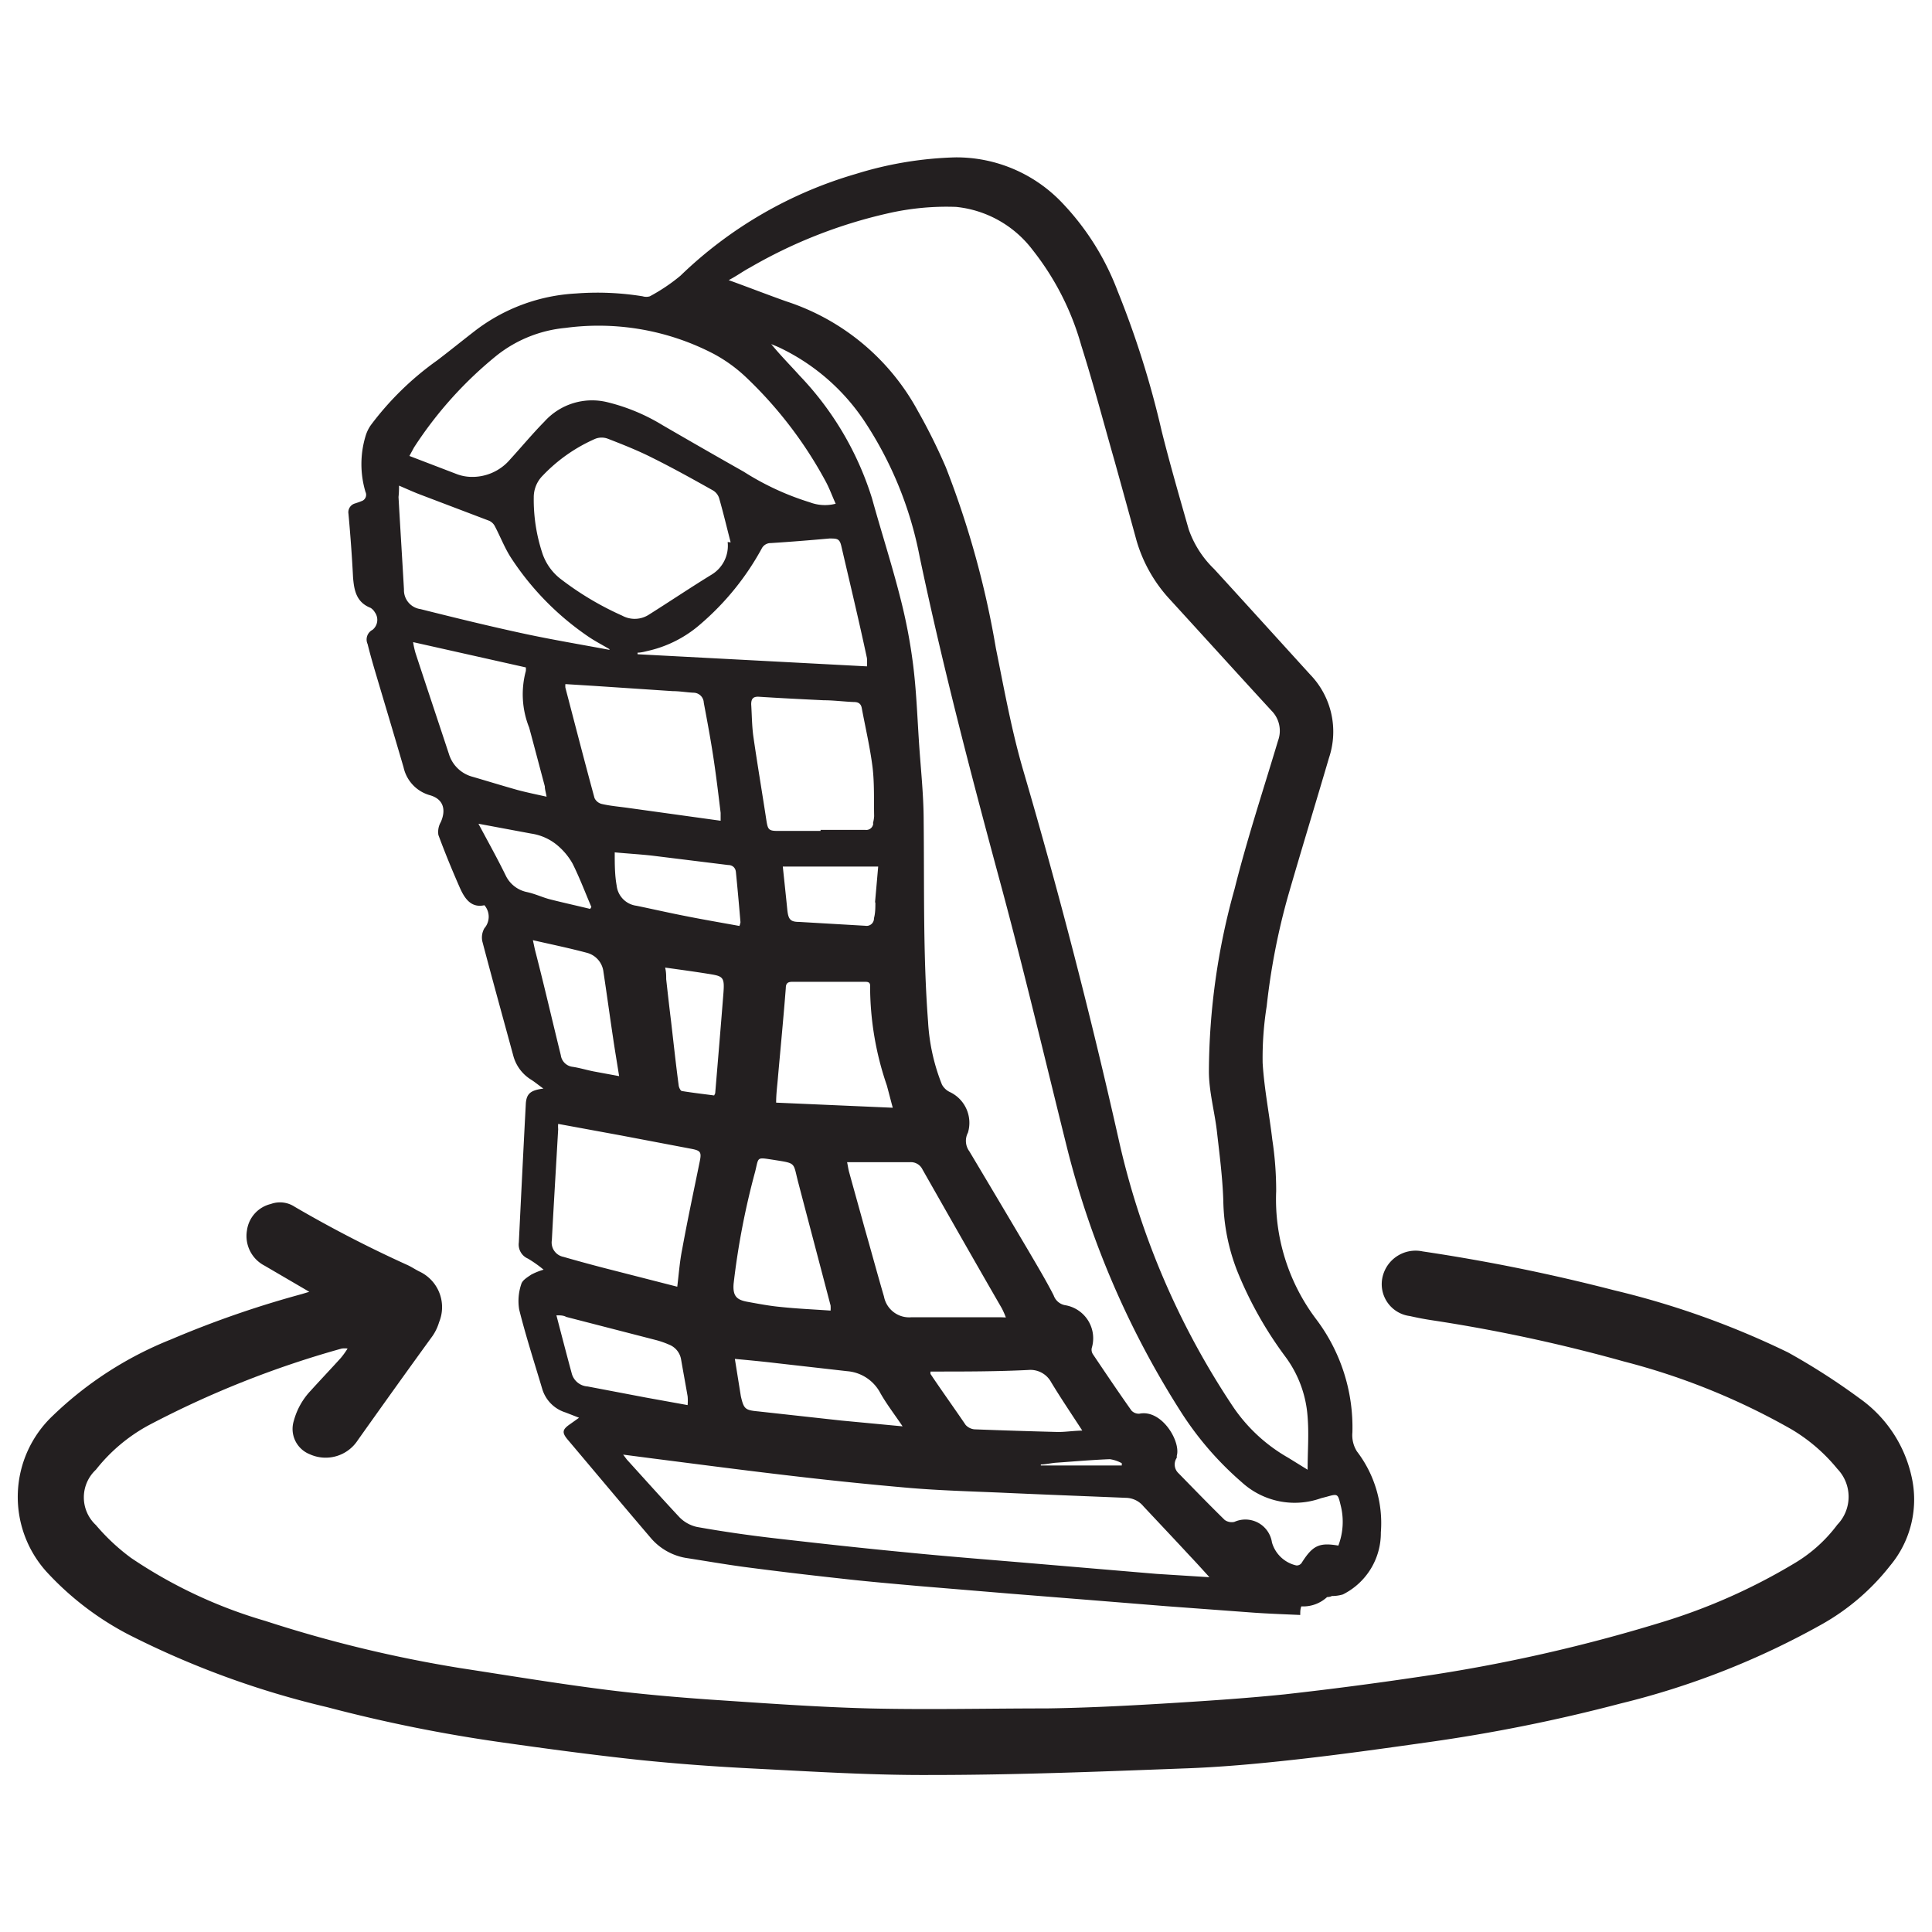
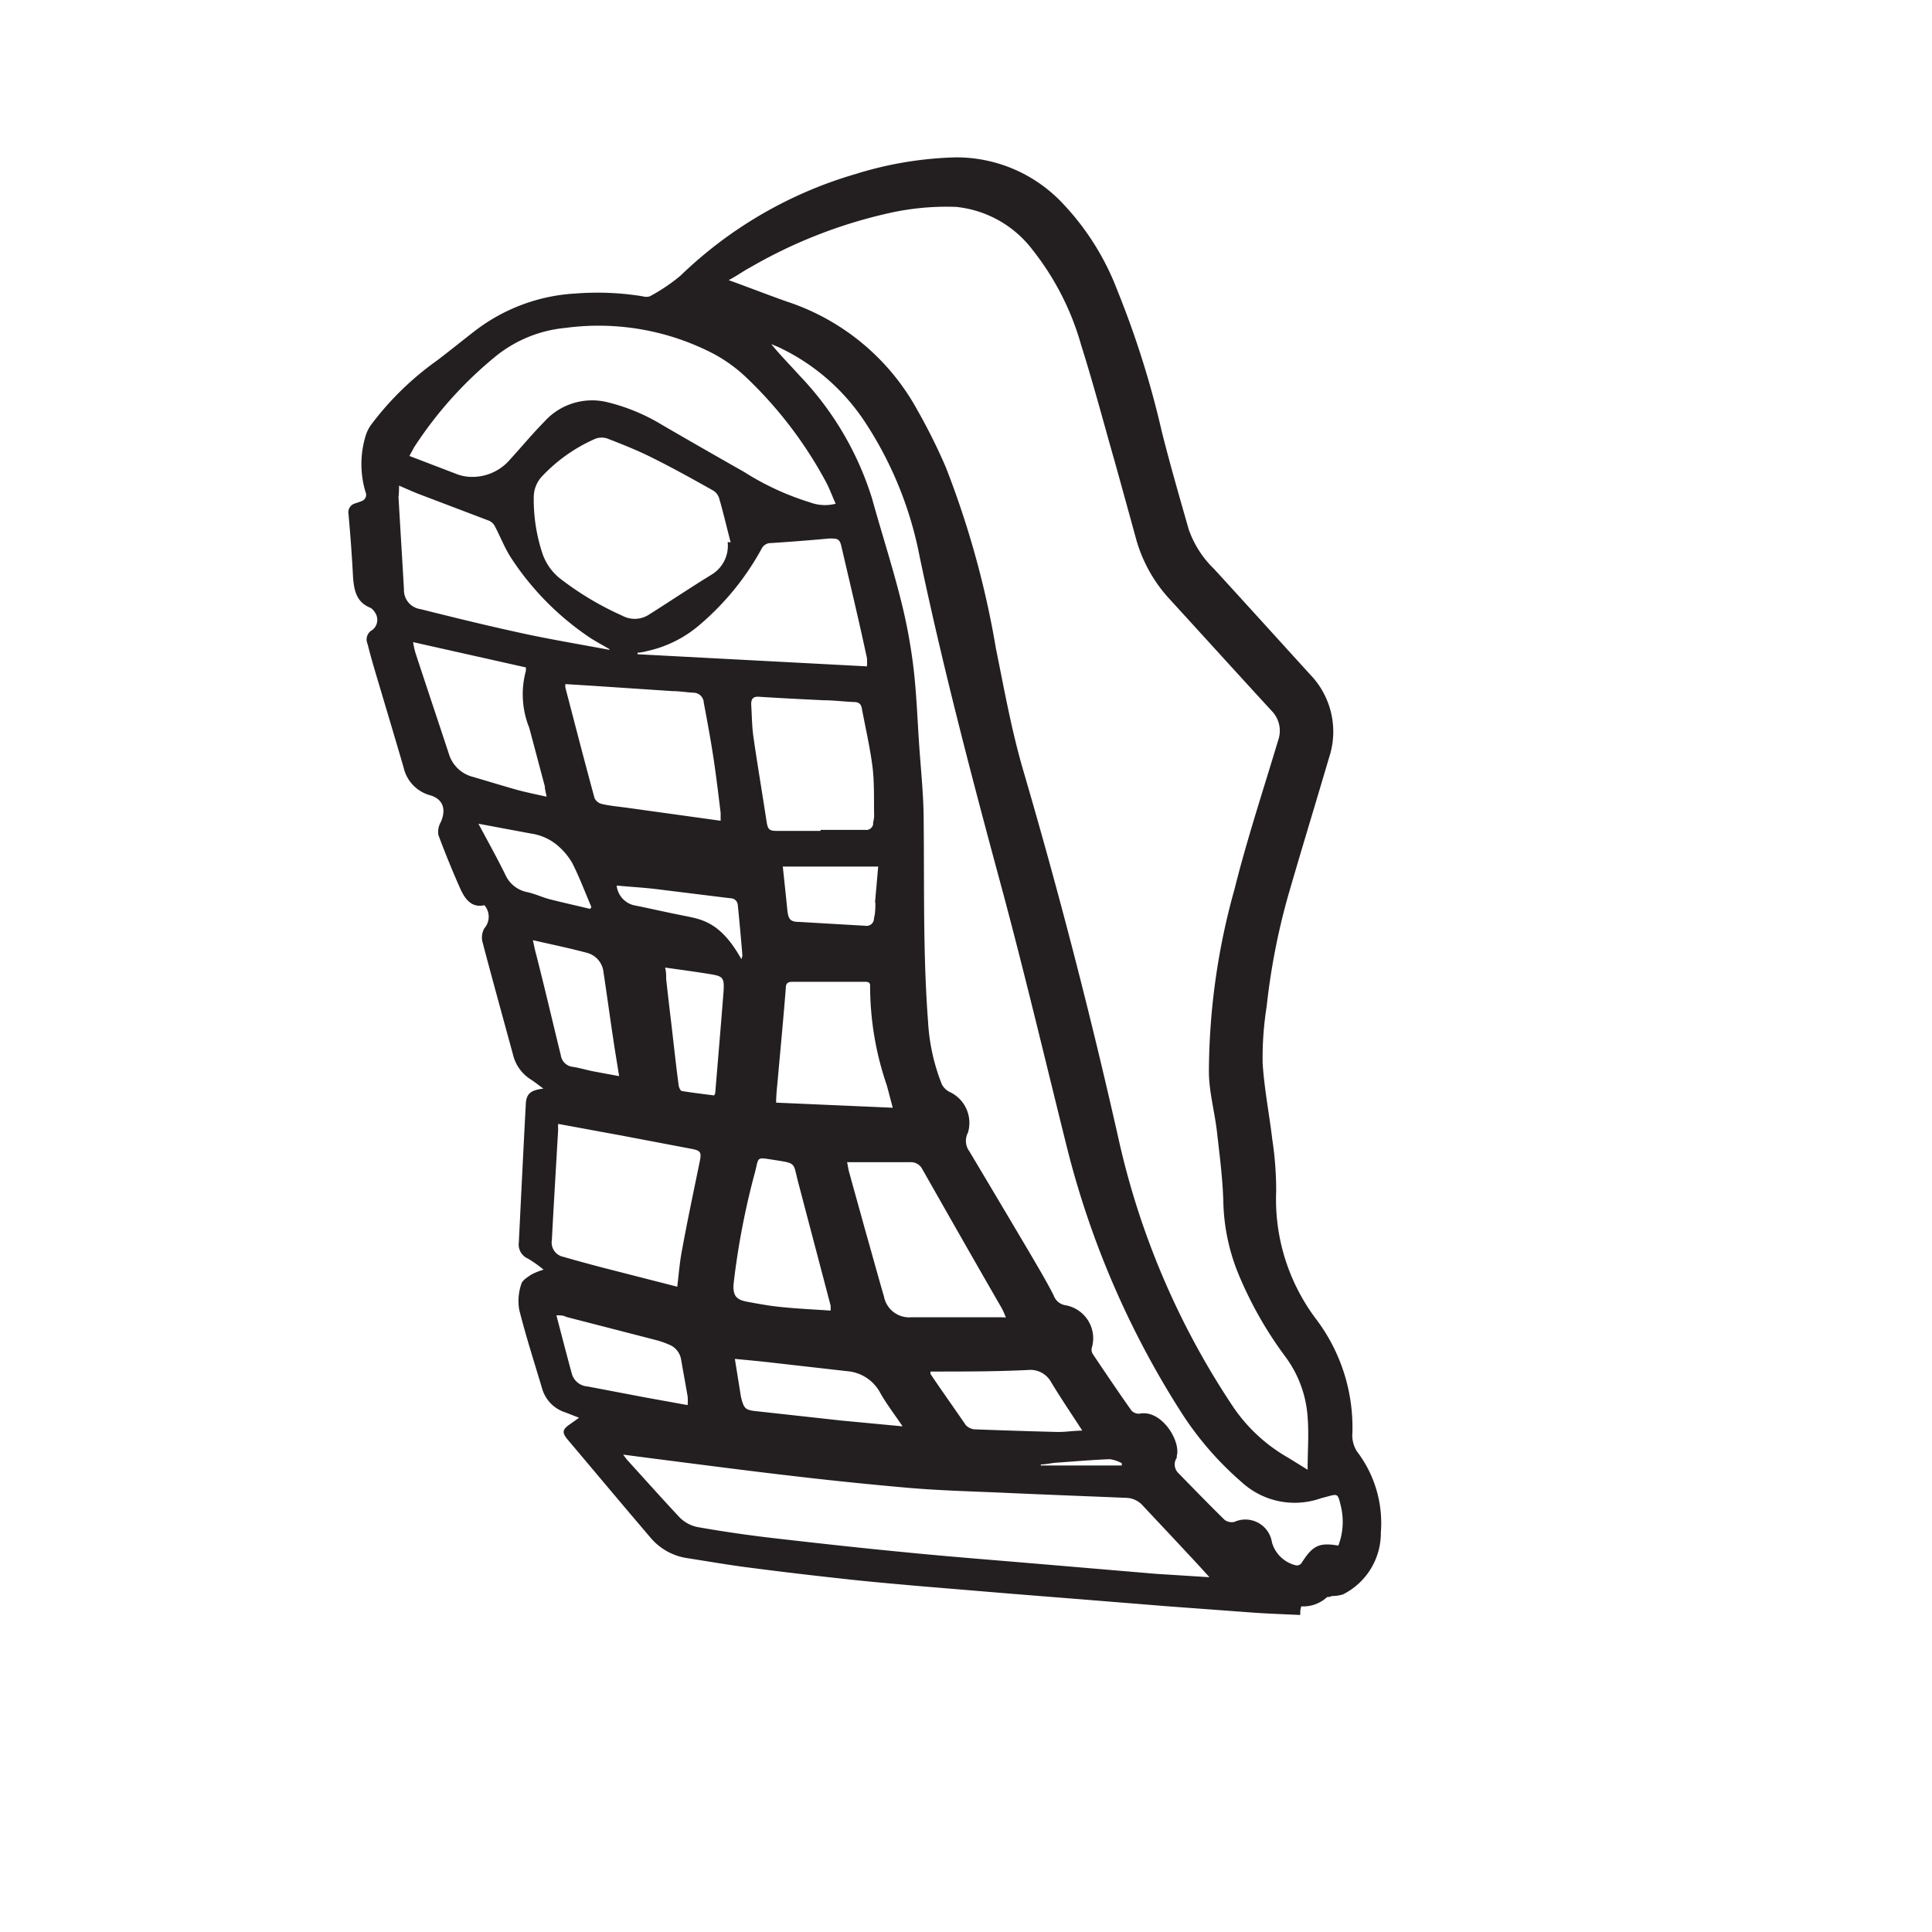
<svg xmlns="http://www.w3.org/2000/svg" id="Icon_" viewBox="0 0 110 110">
  <defs>
    <style>.cls-1{fill:#231f20;}</style>
  </defs>
-   <path class="cls-1" d="M21.1,34.61a.72.72,0,0,1,.24.25.73.73,0,0,1-.13,1,.62.62,0,0,0-.28.81c.11.45.24.91.37,1.36.56,1.89,1.13,3.78,1.68,5.67a2.12,2.12,0,0,0,1.51,1.58c.75.22.92.81.61,1.52a1.13,1.13,0,0,0-.14.74c.37,1,.78,2,1.22,3,.27.61.64,1.17,1.4,1a1,1,0,0,1,0,1.31,1.06,1.06,0,0,0-.12.74c.57,2.17,1.17,4.33,1.76,6.5a2.3,2.3,0,0,0,1,1.37c.24.15.45.33.72.52-.72.09-.95.28-1,.82-.14,2.65-.27,5.29-.4,7.94a.87.87,0,0,0,.52.92,7.05,7.05,0,0,1,.89.63,3.75,3.75,0,0,0-.7.28c-.22.15-.51.32-.57.54a3,3,0,0,0-.12,1.45c.38,1.52.86,3,1.31,4.51a2,2,0,0,0,1.33,1.35l.77.3-.52.37c-.42.29-.47.46-.15.85,1.58,1.87,3.15,3.75,4.74,5.61a3.37,3.37,0,0,0,2,1.15c1.1.17,2.19.36,3.29.51q2.74.36,5.5.66c1.48.17,3,.3,4.45.43l5.29.44,4.38.35,4.46.36,5,.37c.87.06,1.74.09,2.62.13,0-.19,0-.32.06-.49a2,2,0,0,0,1.47-.53s.17,0,.27-.06a2.13,2.13,0,0,0,.63-.09,3.91,3.91,0,0,0,2.16-3.53,6.71,6.71,0,0,0-1.36-4.61A1.72,1.72,0,0,1,77,81.56a10.21,10.21,0,0,0-2.07-6.46,11.33,11.33,0,0,1-2.27-7.28,19.27,19.27,0,0,0-.22-2.93c-.17-1.45-.46-2.9-.55-4.36a18.66,18.66,0,0,1,.23-3.24A38.44,38.44,0,0,1,73.34,51c.76-2.63,1.56-5.24,2.33-7.86a4.68,4.68,0,0,0-1.08-4.74c-1.82-2-3.63-4-5.46-6a5.78,5.78,0,0,1-1.45-2.26c-.53-1.86-1.07-3.72-1.54-5.6a52.94,52.94,0,0,0-2.52-8,14.85,14.85,0,0,0-3.22-5.07,8.3,8.3,0,0,0-6-2.51,20.89,20.89,0,0,0-5.66.94,24,24,0,0,0-10,5.8A10.41,10.41,0,0,1,37,16.87a.7.7,0,0,1-.41,0,16.1,16.1,0,0,0-3.8-.16A10.33,10.33,0,0,0,27,18.87c-.71.55-1.4,1.11-2.11,1.65a17,17,0,0,0-3.78,3.69,2.15,2.15,0,0,0-.3.63,5.52,5.52,0,0,0,0,3.17.38.38,0,0,1-.25.53c-.11.05-.22.08-.33.12a.52.52,0,0,0-.39.59c.11,1.21.2,2.41.26,3.61C20.16,33.62,20.29,34.29,21.1,34.61Zm4.46,8.32c-.63-1.91-1.27-3.82-1.9-5.74a5.09,5.09,0,0,1-.14-.63L29.94,38a1.29,1.29,0,0,1,0,.2,5.1,5.1,0,0,0,.19,3.23c.3,1.11.59,2.22.89,3.34,0,.17.06.35.1.59-.59-.13-1.12-.24-1.65-.38-.85-.24-1.7-.5-2.55-.75A1.92,1.92,0,0,1,25.56,42.93ZM30,50.79a1.72,1.72,0,0,1-1.21-.95c-.49-1-1-1.91-1.55-2.94l3,.56a3,3,0,0,1,1.61.77,3.74,3.74,0,0,1,.75.94c.4.8.72,1.65,1.07,2.47l-.07.11c-.78-.19-1.56-.36-2.34-.56C30.86,51.08,30.46,50.89,30,50.79ZM60.19,81.53q-2.36-.06-4.71-.15a.78.78,0,0,1-.5-.25c-.68-1-1.35-1.93-2-2.9a.53.53,0,0,1,0-.14h.2c1.79,0,3.59,0,5.38-.09a1.34,1.34,0,0,1,1.29.7c.55.91,1.14,1.78,1.77,2.75C61,81.47,60.61,81.54,60.19,81.53Zm3,1.55a2,2,0,0,1,.68.23l0,.13H59.26v-.06c.29,0,.58-.08.88-.1C61.15,83.21,62.16,83.12,63.18,83.08ZM57,75c-1.71,0-3.41,0-5.12,0a1.46,1.46,0,0,1-1.55-1.18c-.38-1.3-.73-2.6-1.1-3.89-.29-1.06-.59-2.12-.88-3.18-.05-.17-.07-.35-.12-.58l.37,0c1.07,0,2.15,0,3.22,0a.73.73,0,0,1,.7.41c1.5,2.64,3,5.28,4.52,7.91a5.06,5.06,0,0,1,.23.52ZM39,52.15c-.92-.18-1.84-.39-2.76-.58a1.3,1.3,0,0,1-1.13-1.15C35,49.82,35,49.2,35,48.53c.74.07,1.45.11,2.16.19l4.29.53c.26,0,.43.16.45.41.1,1,.18,1.9.26,2.85a1.22,1.22,0,0,1-.06.21C41.05,52.53,40,52.35,39,52.15Zm2.19,4.38c-.15,1.91-.31,3.81-.47,5.72,0,0,0,0-.06.12-.6-.08-1.22-.15-1.83-.25-.08,0-.18-.21-.19-.33-.16-1.2-.29-2.41-.43-3.62-.1-.81-.19-1.61-.28-2.42,0-.21,0-.41-.06-.66.86.12,1.67.23,2.48.36S41.26,55.62,41.19,56.53Zm.58,16.55A43.34,43.34,0,0,1,43,66.69c.2-.82.07-.8,1-.66,1.37.22,1.14.12,1.45,1.3.61,2.33,1.23,4.67,1.84,7a2,2,0,0,1,0,.29c-1-.07-1.94-.11-2.87-.21-.63-.06-1.25-.18-1.86-.29S41.71,73.8,41.77,73.08Zm2.42,4.53,4.05.46a2.34,2.34,0,0,1,1.88,1.24c.35.62.79,1.19,1.27,1.9l-3.49-.33-4.72-.52c-.75-.07-.83-.13-1-.87l-.34-2.12C42.69,77.45,43.44,77.52,44.19,77.61Zm0-14.83c0-.53.07-1,.11-1.52.15-1.67.31-3.34.44-5,0-.28.12-.36.38-.36h4.09c.18,0,.35,0,.33.26a17.42,17.42,0,0,0,.95,5.63c.11.4.21.8.34,1.28Zm5.65-11.4c0,.3,0,.6-.08.9a.42.42,0,0,1-.49.43l-3.77-.22c-.5,0-.61-.15-.67-.65-.08-.81-.17-1.63-.26-2.5H50Q49.91,50.38,49.82,51.38Zm-.12-4.5a.4.4,0,0,1-.46.37H46.72v.06c-.81,0-1.62,0-2.43,0-.52,0-.57-.08-.65-.57-.24-1.58-.51-3.17-.74-4.76-.09-.62-.09-1.25-.13-1.88,0-.3.1-.45.44-.43,1.23.08,2.46.14,3.69.2.57,0,1.15.08,1.72.1.27,0,.41.11.45.37.21,1.12.47,2.23.61,3.35.11.92.07,1.85.09,2.78A2,2,0,0,1,49.7,46.88ZM36.3,37.25v-.09c.22,0,.45-.07.67-.12a6.81,6.81,0,0,0,2.93-1.52,15.31,15.31,0,0,0,3.47-4.29.57.57,0,0,1,.52-.31c1.11-.07,2.22-.16,3.33-.26.45,0,.59,0,.69.47.49,2.11,1,4.23,1.45,6.34a3.18,3.18,0,0,1,0,.47Zm5.13-6.39a1.92,1.92,0,0,1-.92,1.86c-1.19.73-2.35,1.51-3.54,2.26a1.49,1.49,0,0,1-1.55.07,17.27,17.27,0,0,1-3.53-2.11,3.09,3.09,0,0,1-1-1.41,9.71,9.71,0,0,1-.5-3.21,1.74,1.74,0,0,1,.51-1.24,9.24,9.24,0,0,1,3-2.1,1,1,0,0,1,.71,0c.85.33,1.71.67,2.52,1.08,1.17.58,2.32,1.22,3.46,1.86a.79.79,0,0,1,.35.43c.24.83.44,1.68.66,2.53ZM38.3,39.35c.39,0,.78.07,1.18.09a.59.59,0,0,1,.59.57c.2,1.06.4,2.13.56,3.2s.27,2,.4,3.07c0,.14,0,.29,0,.45L35.77,46c-.49-.07-1-.11-1.48-.22a.62.62,0,0,1-.44-.34c-.57-2.09-1.11-4.19-1.66-6.29a1.29,1.29,0,0,1,0-.2l1.61.1ZM30.5,54.24c-.06-.22-.1-.45-.16-.71,1.05.24,2.07.45,3.08.72a1.27,1.27,0,0,1,.94,1.1c.19,1.25.36,2.51.55,3.77.1.69.22,1.38.34,2.15L33.79,61c-.4-.08-.79-.2-1.19-.26a.77.77,0,0,1-.67-.66C31.45,58.13,31,56.18,30.5,54.24Zm.92,16.37c.11-2.1.24-4.21.36-6.32a1.8,1.8,0,0,1,0-.3l3.59.66,4,.76c.52.1.58.19.47.72-.34,1.67-.7,3.35-1,5-.14.69-.19,1.4-.28,2.13l-4.18-1.07c-.77-.2-1.54-.41-2.3-.63A.83.83,0,0,1,31.42,70.61Zm1.13,7.58c-.29-1.07-.57-2.15-.87-3.3.23,0,.4,0,.56.09l5.08,1.31a5.13,5.13,0,0,1,.78.27,1.1,1.1,0,0,1,.68.85c.12.7.25,1.39.37,2.09a2.77,2.77,0,0,1,0,.5l-2.38-.43-3.31-.63A1,1,0,0,1,32.55,78.19Zm33.3,11.42L58.65,89c-2.35-.2-4.7-.38-7-.61-2.52-.24-5.05-.52-7.57-.81-1.47-.17-2.93-.38-4.39-.64a2,2,0,0,1-1-.55c-1-1.07-2-2.19-3-3.29l-.21-.28,1.69.22c2.66.34,5.32.69,8,1q3.32.39,6.65.68c1.68.14,3.37.19,5.06.26,2.4.11,4.81.2,7.22.3a1.32,1.32,0,0,1,1,.48c.88.94,1.76,1.87,2.63,2.81.38.4.75.81,1.13,1.23Zm9.37-4.31.31-.08c.64-.18.64-.18.8.48A3.81,3.81,0,0,1,76.2,88c-1.1-.19-1.47,0-2.1,1a.34.34,0,0,1-.29.13,1.87,1.87,0,0,1-1.39-1.31,1.53,1.53,0,0,0-2.14-1.17.69.69,0,0,1-.55-.11c-.89-.87-1.76-1.77-2.63-2.66A.68.68,0,0,1,67,83a1.17,1.17,0,0,0,0-.11c.24-.82-.85-2.66-2.13-2.4a.57.57,0,0,1-.45-.18c-.75-1.06-1.47-2.13-2.19-3.2a.47.47,0,0,1-.07-.36,1.91,1.91,0,0,0-1.53-2.44.85.85,0,0,1-.64-.56c-.44-.86-.94-1.69-1.43-2.53q-1.68-2.84-3.37-5.67a1,1,0,0,1-.08-1.06,1.94,1.94,0,0,0-1-2.3,1,1,0,0,1-.48-.44,11.33,11.33,0,0,1-.79-3.58c-.29-3.8-.21-7.6-.25-11.41,0-1.51-.17-3-.27-4.55s-.15-2.91-.33-4.35A30.61,30.61,0,0,0,51.25,34c-.48-1.89-1.08-3.74-1.6-5.62a17.72,17.72,0,0,0-4.13-7c-.53-.59-1.09-1.15-1.61-1.79.18.08.35.14.53.23a12,12,0,0,1,4.77,4.15,21.21,21.21,0,0,1,3.15,7.72c1.31,6.23,2.92,12.38,4.58,18.52,1.37,5.06,2.57,10.16,3.84,15.25A51,51,0,0,0,67.31,80.5a18.33,18.33,0,0,0,3.4,3.9A4.46,4.46,0,0,0,75.22,85.3ZM42.69,15.24a27.84,27.84,0,0,1,7.81-3.08,14.93,14.93,0,0,1,3.94-.38,6.26,6.26,0,0,1,4.36,2.46,15.47,15.47,0,0,1,2.76,5.42c.69,2.18,1.27,4.39,1.9,6.59.42,1.51.83,3,1.25,4.53a8.35,8.35,0,0,0,1.9,3.35c1.93,2.11,3.85,4.23,5.78,6.33a1.62,1.62,0,0,1,.38,1.7C71.92,45,71,47.78,70.29,50.62A39,39,0,0,0,68.83,61c0,1.15.33,2.3.46,3.45s.32,2.6.36,3.91a11.51,11.51,0,0,0,.79,4,21.89,21.89,0,0,0,2.74,4.88,6.49,6.49,0,0,1,1.27,3.44c.08,1,0,1.94,0,3L73.35,83a9.4,9.4,0,0,1-3.12-2.87,45.05,45.05,0,0,1-6.55-15.31Q61.31,54.29,58.27,43.9c-.67-2.28-1.09-4.63-1.57-7A52.12,52.12,0,0,0,53.85,26.6c-.47-1.09-1-2.16-1.59-3.2a13.15,13.15,0,0,0-7.49-6.24c-1.07-.38-2.12-.79-3.28-1.21C42,15.68,42.31,15.44,42.69,15.24ZM23.57,25.48a22.4,22.4,0,0,1,4.71-5.24,7.4,7.4,0,0,1,3.91-1.57,14.2,14.2,0,0,1,8.45,1.48,8.57,8.57,0,0,1,1.89,1.38A23.62,23.62,0,0,1,47,27.39c.22.4.37.83.58,1.29a2.42,2.42,0,0,1-1.47-.08,15.47,15.47,0,0,1-3.76-1.74Q40,25.53,37.71,24.2a11,11,0,0,0-3.17-1.31A3.65,3.65,0,0,0,31,24c-.68.69-1.3,1.44-1.95,2.15a2.82,2.82,0,0,1-2.28,1,2.49,2.49,0,0,1-.72-.14l-2.74-1.05Zm-.85,2.17c.42.18.77.34,1.13.48l4,1.52a.68.68,0,0,1,.33.32c.31.59.55,1.22.91,1.78a16,16,0,0,0,4.37,4.47c.39.27.82.49,1.24.74V37c-1.6-.3-3.22-.57-4.81-.91-2-.43-4-.92-5.95-1.41A1.09,1.09,0,0,1,23,33.56c-.1-1.75-.21-3.5-.31-5.26C22.71,28.11,22.72,27.92,22.72,27.65Z" />
-   <path class="cls-1" d="M108.82,84a7.4,7.4,0,0,0-2.94-4.38A37.91,37.91,0,0,0,101.8,77a48.15,48.15,0,0,0-9.91-3.54A105.12,105.12,0,0,0,81,71.25a1.93,1.93,0,0,0-2.28,1.44,1.83,1.83,0,0,0,1.55,2.24c.4.09.8.17,1.2.23a91.87,91.87,0,0,1,11,2.36A38.78,38.78,0,0,1,102,81.38a9.86,9.86,0,0,1,2.61,2.25,2.29,2.29,0,0,1,0,3.18A8.38,8.38,0,0,1,102.18,89a33.73,33.73,0,0,1-7.62,3.38,92.33,92.33,0,0,1-13.75,3.09q-3.82.57-7.67,1c-2.35.24-4.7.39-7,.53-2.19.13-4.38.24-6.56.27-3.37,0-6.74.08-10.11,0-3-.08-6-.3-9-.5-2-.14-4.08-.32-6.1-.58-2.74-.35-5.46-.8-8.19-1.22a73.78,73.78,0,0,1-11.07-2.68A27.18,27.18,0,0,1,7.46,88.7a11.74,11.74,0,0,1-2-1.87,2.15,2.15,0,0,1,0-3.15,9.7,9.7,0,0,1,3-2.53,55.45,55.45,0,0,1,11-4.37,1.37,1.37,0,0,1,.33,0,4.64,4.64,0,0,1-.38.53c-.57.63-1.16,1.25-1.73,1.88a4,4,0,0,0-.95,1.7,1.55,1.55,0,0,0,.91,1.91A2.18,2.18,0,0,0,20.37,82c1.42-2,2.85-4,4.26-5.94a2.79,2.79,0,0,0,.37-.78,2.24,2.24,0,0,0-1.09-2.87c-.23-.11-.45-.26-.68-.37a70.15,70.15,0,0,1-6.45-3.33,1.52,1.52,0,0,0-1.36-.16,1.79,1.79,0,0,0-1.36,1.51,1.9,1.9,0,0,0,1,2l2.55,1.49-.43.13a57.4,57.4,0,0,0-7.44,2.58A20.74,20.74,0,0,0,3,80.61a6.36,6.36,0,0,0-.36,8.87,17,17,0,0,0,4.65,3.57A50.47,50.47,0,0,0,18.63,97.2a86.17,86.17,0,0,0,9.92,2c2.6.37,5.21.72,7.82,1,2.22.23,4.44.39,6.66.5,3.33.17,6.66.38,10,.36,4.77,0,9.54-.19,14.31-.37,2.09-.07,4.18-.26,6.26-.49,2.56-.28,5.12-.64,7.67-1a94.42,94.42,0,0,0,11-2.21,45.43,45.43,0,0,0,11.46-4.51,13.06,13.06,0,0,0,3.88-3.33A5.87,5.87,0,0,0,108.82,84Z" />
+   <path class="cls-1" d="M21.1,34.61a.72.72,0,0,1,.24.25.73.73,0,0,1-.13,1,.62.62,0,0,0-.28.81c.11.45.24.91.37,1.36.56,1.89,1.13,3.78,1.68,5.67a2.12,2.12,0,0,0,1.51,1.58c.75.22.92.81.61,1.52a1.13,1.13,0,0,0-.14.74c.37,1,.78,2,1.22,3,.27.61.64,1.17,1.4,1a1,1,0,0,1,0,1.31,1.06,1.06,0,0,0-.12.74c.57,2.17,1.17,4.33,1.76,6.5a2.3,2.3,0,0,0,1,1.37c.24.15.45.33.72.52-.72.09-.95.28-1,.82-.14,2.65-.27,5.29-.4,7.94a.87.87,0,0,0,.52.92,7.05,7.05,0,0,1,.89.63,3.75,3.75,0,0,0-.7.28c-.22.15-.51.32-.57.54a3,3,0,0,0-.12,1.45c.38,1.52.86,3,1.31,4.51a2,2,0,0,0,1.33,1.35l.77.3-.52.37c-.42.29-.47.46-.15.85,1.58,1.87,3.15,3.75,4.74,5.61a3.37,3.37,0,0,0,2,1.15c1.1.17,2.19.36,3.29.51q2.74.36,5.5.66c1.48.17,3,.3,4.45.43l5.29.44,4.38.35,4.46.36,5,.37c.87.06,1.74.09,2.62.13,0-.19,0-.32.06-.49a2,2,0,0,0,1.47-.53s.17,0,.27-.06a2.13,2.13,0,0,0,.63-.09,3.91,3.91,0,0,0,2.16-3.53,6.71,6.71,0,0,0-1.36-4.61A1.72,1.72,0,0,1,77,81.56a10.21,10.21,0,0,0-2.07-6.46,11.33,11.33,0,0,1-2.27-7.28,19.27,19.27,0,0,0-.22-2.93c-.17-1.45-.46-2.9-.55-4.36a18.66,18.66,0,0,1,.23-3.24A38.44,38.44,0,0,1,73.34,51c.76-2.63,1.56-5.24,2.33-7.86a4.68,4.68,0,0,0-1.08-4.74c-1.82-2-3.63-4-5.46-6a5.78,5.78,0,0,1-1.45-2.26c-.53-1.86-1.07-3.72-1.54-5.6a52.94,52.94,0,0,0-2.52-8,14.85,14.85,0,0,0-3.22-5.07,8.3,8.3,0,0,0-6-2.51,20.89,20.89,0,0,0-5.66.94,24,24,0,0,0-10,5.8A10.41,10.41,0,0,1,37,16.87a.7.7,0,0,1-.41,0,16.1,16.1,0,0,0-3.8-.16A10.33,10.33,0,0,0,27,18.87c-.71.55-1.4,1.11-2.11,1.65a17,17,0,0,0-3.78,3.69,2.15,2.15,0,0,0-.3.63,5.52,5.52,0,0,0,0,3.17.38.38,0,0,1-.25.53c-.11.05-.22.08-.33.12a.52.52,0,0,0-.39.59c.11,1.21.2,2.41.26,3.61C20.16,33.62,20.29,34.29,21.1,34.61Zm4.46,8.32c-.63-1.91-1.27-3.82-1.9-5.74a5.09,5.09,0,0,1-.14-.63L29.94,38a1.29,1.29,0,0,1,0,.2,5.1,5.1,0,0,0,.19,3.23c.3,1.11.59,2.22.89,3.34,0,.17.06.35.1.59-.59-.13-1.12-.24-1.65-.38-.85-.24-1.7-.5-2.55-.75A1.92,1.92,0,0,1,25.56,42.93ZM30,50.79a1.72,1.72,0,0,1-1.21-.95c-.49-1-1-1.91-1.55-2.94l3,.56a3,3,0,0,1,1.61.77,3.74,3.74,0,0,1,.75.94c.4.8.72,1.65,1.07,2.47l-.07.11c-.78-.19-1.56-.36-2.34-.56C30.86,51.08,30.46,50.89,30,50.79ZM60.19,81.53q-2.36-.06-4.71-.15a.78.78,0,0,1-.5-.25c-.68-1-1.35-1.93-2-2.9a.53.53,0,0,1,0-.14h.2c1.79,0,3.59,0,5.38-.09a1.34,1.34,0,0,1,1.29.7c.55.91,1.14,1.78,1.77,2.75C61,81.47,60.61,81.54,60.19,81.53Zm3,1.55a2,2,0,0,1,.68.23l0,.13H59.26v-.06c.29,0,.58-.08.88-.1C61.15,83.21,62.16,83.12,63.18,83.08ZM57,75c-1.71,0-3.41,0-5.12,0a1.46,1.46,0,0,1-1.55-1.18c-.38-1.3-.73-2.6-1.1-3.89-.29-1.06-.59-2.12-.88-3.18-.05-.17-.07-.35-.12-.58l.37,0c1.07,0,2.15,0,3.22,0a.73.73,0,0,1,.7.41c1.5,2.64,3,5.28,4.52,7.91a5.06,5.06,0,0,1,.23.52ZM39,52.15c-.92-.18-1.84-.39-2.76-.58a1.3,1.3,0,0,1-1.13-1.15c.74.07,1.45.11,2.16.19l4.29.53c.26,0,.43.16.45.41.1,1,.18,1.9.26,2.85a1.22,1.22,0,0,1-.06.21C41.05,52.53,40,52.35,39,52.15Zm2.19,4.38c-.15,1.91-.31,3.81-.47,5.72,0,0,0,0-.06.12-.6-.08-1.22-.15-1.83-.25-.08,0-.18-.21-.19-.33-.16-1.2-.29-2.41-.43-3.62-.1-.81-.19-1.61-.28-2.42,0-.21,0-.41-.06-.66.86.12,1.67.23,2.48.36S41.26,55.62,41.19,56.53Zm.58,16.55A43.34,43.34,0,0,1,43,66.69c.2-.82.07-.8,1-.66,1.37.22,1.14.12,1.45,1.3.61,2.33,1.23,4.67,1.84,7a2,2,0,0,1,0,.29c-1-.07-1.94-.11-2.87-.21-.63-.06-1.25-.18-1.86-.29S41.71,73.8,41.77,73.08Zm2.42,4.53,4.05.46a2.34,2.34,0,0,1,1.88,1.24c.35.62.79,1.19,1.27,1.9l-3.49-.33-4.72-.52c-.75-.07-.83-.13-1-.87l-.34-2.12C42.69,77.45,43.44,77.52,44.19,77.61Zm0-14.83c0-.53.07-1,.11-1.52.15-1.67.31-3.34.44-5,0-.28.12-.36.38-.36h4.09c.18,0,.35,0,.33.26a17.42,17.42,0,0,0,.95,5.63c.11.4.21.8.34,1.28Zm5.65-11.4c0,.3,0,.6-.08.9a.42.42,0,0,1-.49.43l-3.77-.22c-.5,0-.61-.15-.67-.65-.08-.81-.17-1.63-.26-2.5H50Q49.91,50.38,49.82,51.38Zm-.12-4.5a.4.4,0,0,1-.46.37H46.72v.06c-.81,0-1.62,0-2.43,0-.52,0-.57-.08-.65-.57-.24-1.58-.51-3.17-.74-4.76-.09-.62-.09-1.25-.13-1.88,0-.3.1-.45.44-.43,1.23.08,2.46.14,3.69.2.57,0,1.15.08,1.72.1.27,0,.41.11.45.37.21,1.12.47,2.23.61,3.35.11.92.07,1.85.09,2.78A2,2,0,0,1,49.7,46.88ZM36.3,37.25v-.09c.22,0,.45-.07.67-.12a6.81,6.81,0,0,0,2.93-1.52,15.31,15.31,0,0,0,3.47-4.29.57.57,0,0,1,.52-.31c1.11-.07,2.22-.16,3.33-.26.45,0,.59,0,.69.47.49,2.11,1,4.23,1.45,6.34a3.18,3.18,0,0,1,0,.47Zm5.13-6.39a1.92,1.92,0,0,1-.92,1.86c-1.19.73-2.35,1.51-3.54,2.26a1.49,1.49,0,0,1-1.55.07,17.27,17.27,0,0,1-3.53-2.11,3.09,3.09,0,0,1-1-1.41,9.71,9.71,0,0,1-.5-3.21,1.74,1.74,0,0,1,.51-1.24,9.24,9.24,0,0,1,3-2.1,1,1,0,0,1,.71,0c.85.33,1.71.67,2.52,1.08,1.17.58,2.32,1.22,3.46,1.86a.79.79,0,0,1,.35.43c.24.83.44,1.68.66,2.53ZM38.3,39.35c.39,0,.78.07,1.18.09a.59.59,0,0,1,.59.57c.2,1.06.4,2.13.56,3.2s.27,2,.4,3.07c0,.14,0,.29,0,.45L35.77,46c-.49-.07-1-.11-1.48-.22a.62.62,0,0,1-.44-.34c-.57-2.09-1.11-4.19-1.66-6.29a1.29,1.29,0,0,1,0-.2l1.61.1ZM30.5,54.24c-.06-.22-.1-.45-.16-.71,1.05.24,2.07.45,3.08.72a1.27,1.27,0,0,1,.94,1.1c.19,1.25.36,2.51.55,3.77.1.69.22,1.38.34,2.15L33.79,61c-.4-.08-.79-.2-1.19-.26a.77.77,0,0,1-.67-.66C31.45,58.13,31,56.18,30.5,54.24Zm.92,16.37c.11-2.1.24-4.21.36-6.32a1.8,1.8,0,0,1,0-.3l3.59.66,4,.76c.52.1.58.19.47.72-.34,1.67-.7,3.35-1,5-.14.69-.19,1.4-.28,2.13l-4.18-1.07c-.77-.2-1.54-.41-2.3-.63A.83.83,0,0,1,31.42,70.61Zm1.13,7.58c-.29-1.07-.57-2.15-.87-3.3.23,0,.4,0,.56.09l5.08,1.31a5.13,5.13,0,0,1,.78.27,1.1,1.1,0,0,1,.68.85c.12.7.25,1.39.37,2.09a2.77,2.77,0,0,1,0,.5l-2.38-.43-3.31-.63A1,1,0,0,1,32.55,78.19Zm33.3,11.42L58.65,89c-2.35-.2-4.7-.38-7-.61-2.52-.24-5.05-.52-7.57-.81-1.47-.17-2.93-.38-4.39-.64a2,2,0,0,1-1-.55c-1-1.07-2-2.19-3-3.29l-.21-.28,1.69.22c2.66.34,5.32.69,8,1q3.32.39,6.65.68c1.68.14,3.37.19,5.06.26,2.4.11,4.81.2,7.22.3a1.32,1.32,0,0,1,1,.48c.88.94,1.76,1.87,2.63,2.81.38.4.75.81,1.13,1.23Zm9.37-4.31.31-.08c.64-.18.64-.18.8.48A3.81,3.81,0,0,1,76.2,88c-1.1-.19-1.47,0-2.1,1a.34.34,0,0,1-.29.13,1.87,1.87,0,0,1-1.39-1.31,1.53,1.53,0,0,0-2.14-1.17.69.69,0,0,1-.55-.11c-.89-.87-1.76-1.77-2.63-2.66A.68.68,0,0,1,67,83a1.17,1.17,0,0,0,0-.11c.24-.82-.85-2.66-2.13-2.4a.57.57,0,0,1-.45-.18c-.75-1.06-1.47-2.13-2.19-3.2a.47.47,0,0,1-.07-.36,1.91,1.91,0,0,0-1.53-2.44.85.85,0,0,1-.64-.56c-.44-.86-.94-1.69-1.43-2.53q-1.68-2.84-3.37-5.67a1,1,0,0,1-.08-1.06,1.94,1.94,0,0,0-1-2.3,1,1,0,0,1-.48-.44,11.33,11.33,0,0,1-.79-3.58c-.29-3.8-.21-7.6-.25-11.41,0-1.51-.17-3-.27-4.55s-.15-2.91-.33-4.35A30.61,30.61,0,0,0,51.25,34c-.48-1.89-1.08-3.74-1.6-5.62a17.72,17.72,0,0,0-4.13-7c-.53-.59-1.09-1.15-1.61-1.79.18.08.35.14.53.23a12,12,0,0,1,4.77,4.15,21.21,21.21,0,0,1,3.15,7.72c1.31,6.23,2.92,12.38,4.58,18.52,1.37,5.06,2.57,10.16,3.84,15.25A51,51,0,0,0,67.31,80.5a18.33,18.33,0,0,0,3.4,3.9A4.46,4.46,0,0,0,75.22,85.3ZM42.69,15.24a27.84,27.84,0,0,1,7.81-3.08,14.93,14.93,0,0,1,3.94-.38,6.26,6.26,0,0,1,4.36,2.46,15.47,15.47,0,0,1,2.76,5.42c.69,2.18,1.27,4.39,1.9,6.59.42,1.51.83,3,1.25,4.53a8.35,8.35,0,0,0,1.9,3.35c1.93,2.11,3.85,4.23,5.78,6.33a1.62,1.62,0,0,1,.38,1.7C71.92,45,71,47.78,70.29,50.62A39,39,0,0,0,68.83,61c0,1.15.33,2.3.46,3.45s.32,2.6.36,3.91a11.51,11.51,0,0,0,.79,4,21.89,21.89,0,0,0,2.74,4.88,6.49,6.49,0,0,1,1.27,3.44c.08,1,0,1.94,0,3L73.35,83a9.4,9.4,0,0,1-3.12-2.87,45.05,45.05,0,0,1-6.55-15.31Q61.31,54.29,58.27,43.9c-.67-2.28-1.09-4.63-1.57-7A52.12,52.12,0,0,0,53.85,26.6c-.47-1.09-1-2.16-1.59-3.2a13.15,13.15,0,0,0-7.49-6.24c-1.07-.38-2.12-.79-3.28-1.21C42,15.68,42.31,15.44,42.69,15.24ZM23.57,25.48a22.4,22.4,0,0,1,4.71-5.24,7.4,7.4,0,0,1,3.91-1.57,14.2,14.2,0,0,1,8.45,1.48,8.57,8.57,0,0,1,1.89,1.38A23.62,23.62,0,0,1,47,27.39c.22.4.37.83.58,1.29a2.42,2.42,0,0,1-1.47-.08,15.47,15.47,0,0,1-3.76-1.74Q40,25.53,37.71,24.2a11,11,0,0,0-3.17-1.31A3.65,3.65,0,0,0,31,24c-.68.69-1.3,1.44-1.95,2.15a2.82,2.82,0,0,1-2.28,1,2.49,2.49,0,0,1-.72-.14l-2.74-1.05Zm-.85,2.17c.42.18.77.34,1.13.48l4,1.52a.68.68,0,0,1,.33.32c.31.59.55,1.22.91,1.78a16,16,0,0,0,4.37,4.47c.39.27.82.49,1.24.74V37c-1.6-.3-3.22-.57-4.81-.91-2-.43-4-.92-5.95-1.41A1.09,1.09,0,0,1,23,33.56c-.1-1.75-.21-3.5-.31-5.26C22.71,28.11,22.72,27.92,22.72,27.65Z" />
</svg>